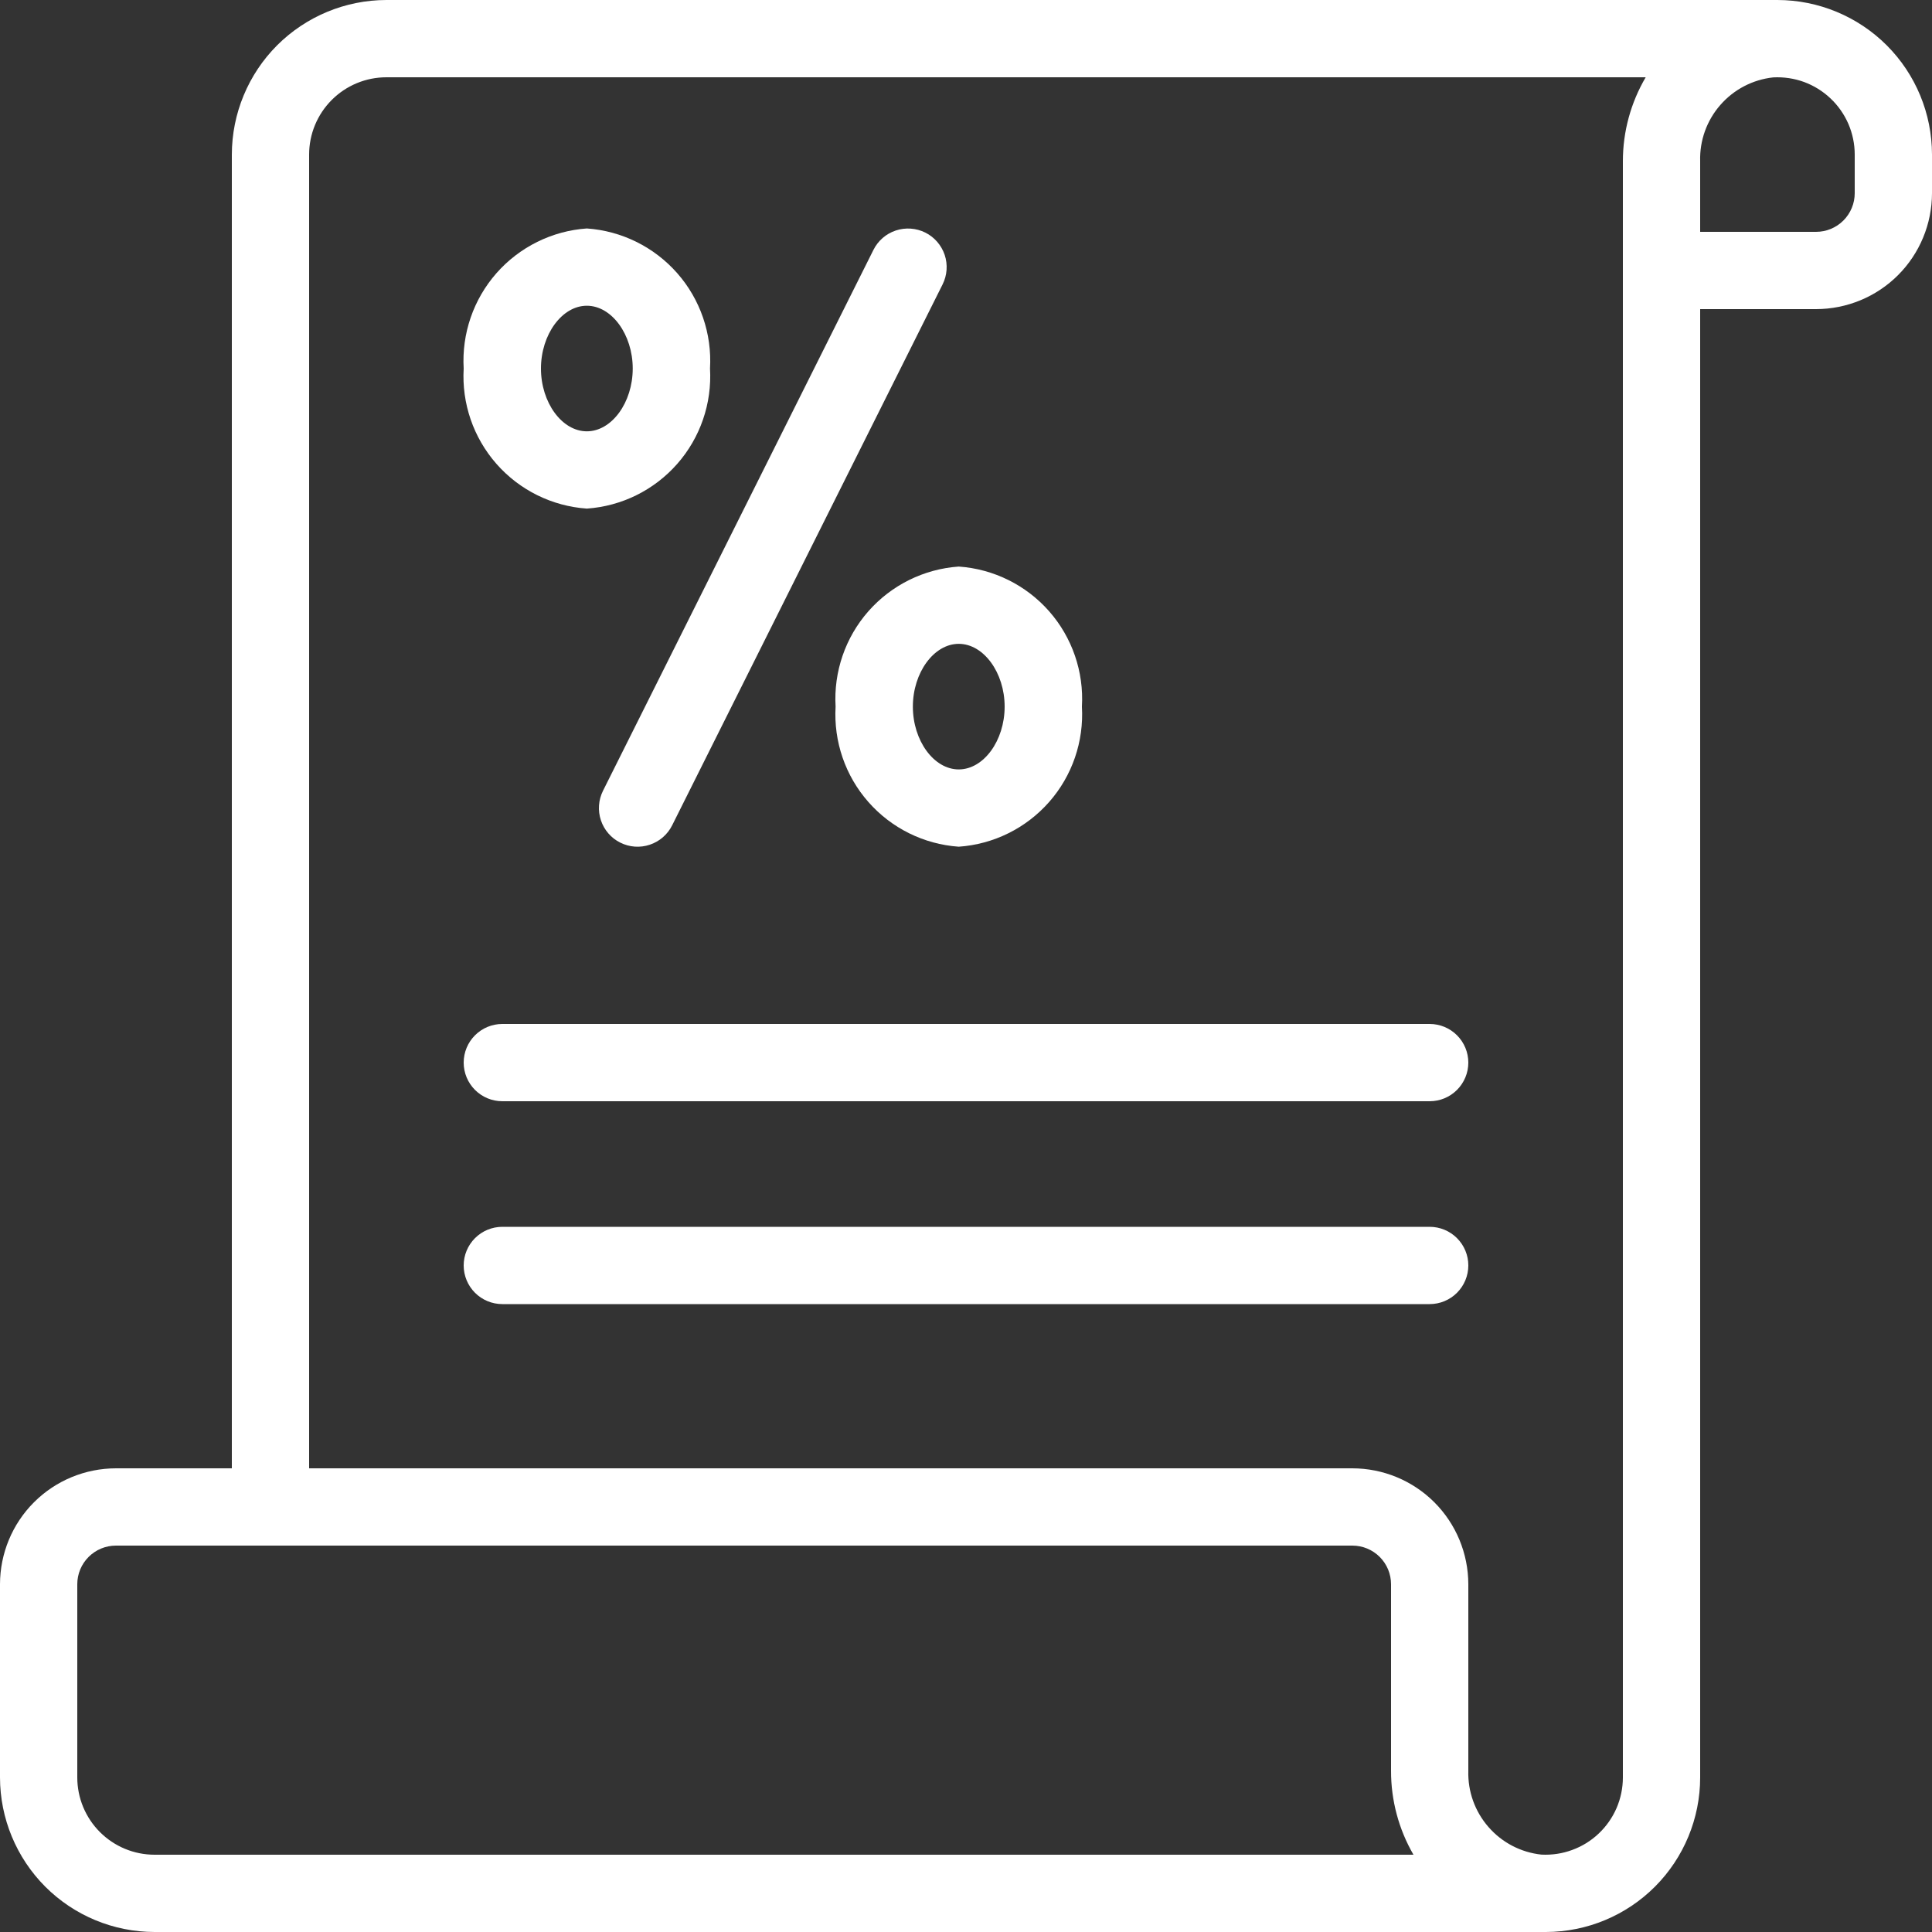
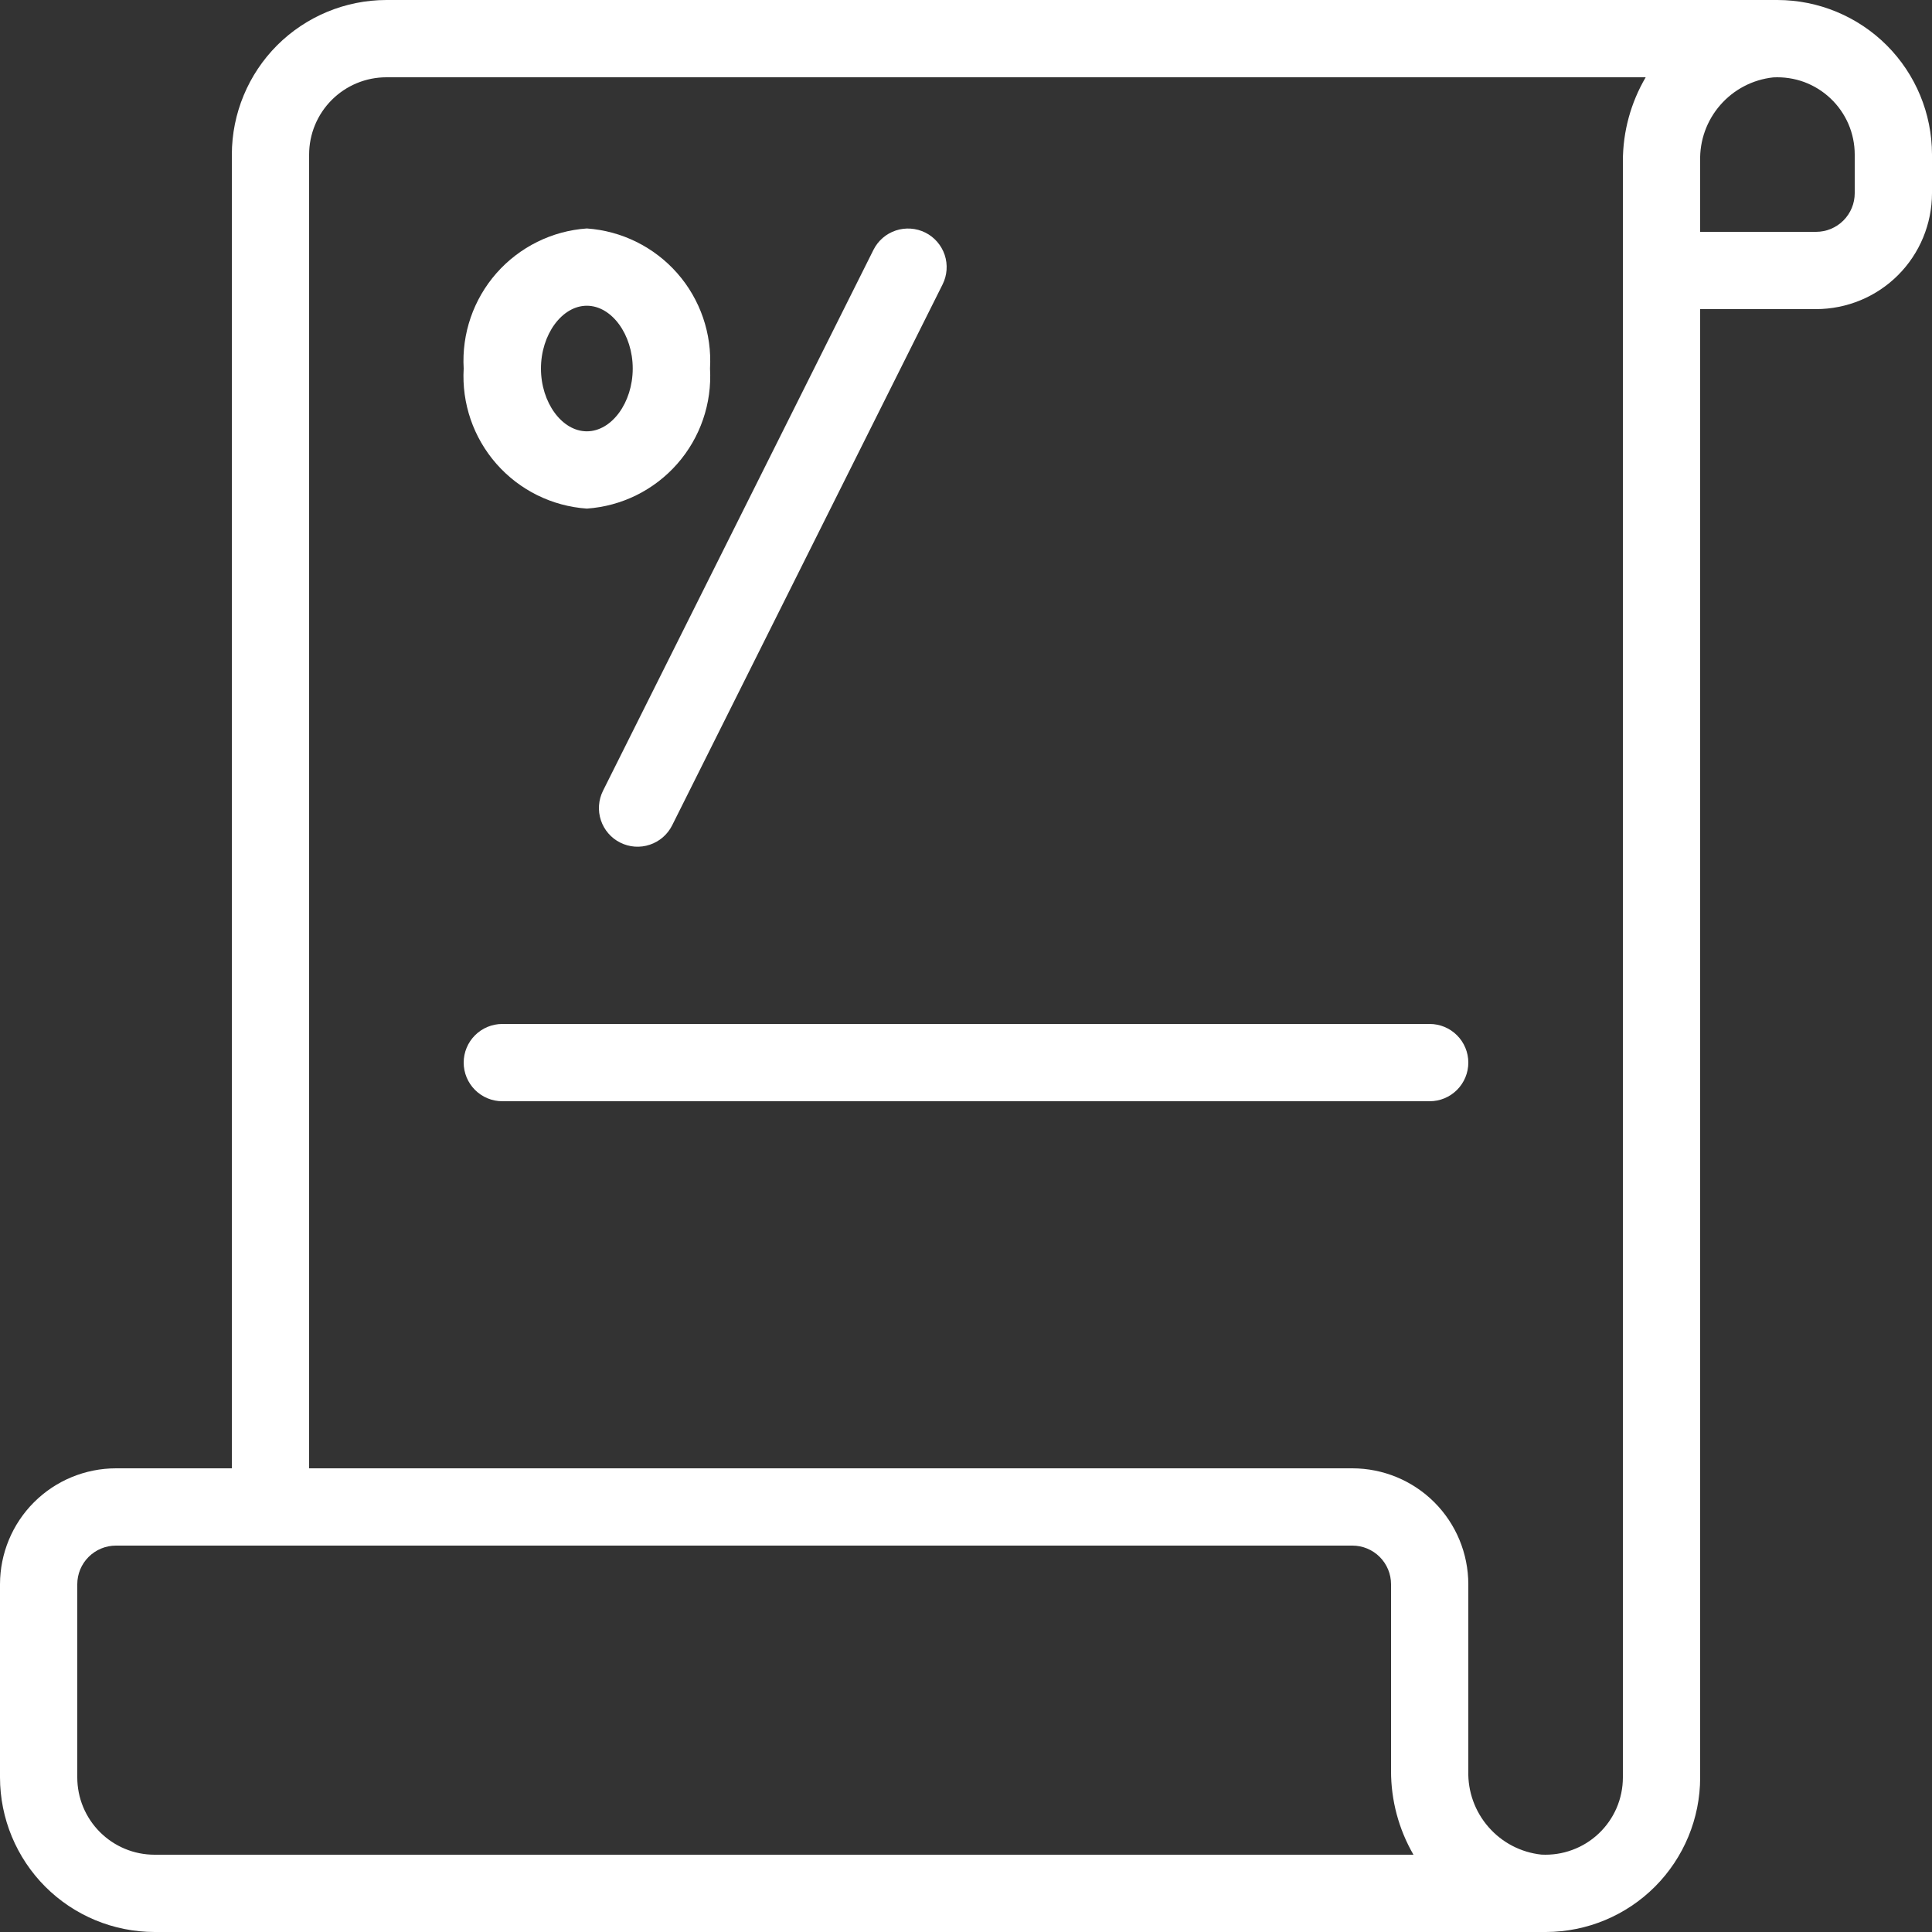
<svg xmlns="http://www.w3.org/2000/svg" width="36" height="36" viewBox="0 0 36 36" fill="none">
  <rect x="0" y="0" width="36" height="36" fill="#333333" stroke="none" />
  <path d="M10.935 9.477C11.584 9.432 12.189 9.133 12.619 8.644C13.049 8.155 13.268 7.517 13.23 6.867C13.268 6.218 13.049 5.579 12.619 5.09C12.189 4.602 11.584 4.302 10.935 4.257C10.286 4.302 9.681 4.602 9.251 5.09C8.821 5.579 8.602 6.218 8.64 6.867C8.602 7.517 8.821 8.155 9.251 8.644C9.681 9.133 10.286 9.432 10.935 9.477ZM10.935 5.697C11.398 5.697 11.79 6.233 11.79 6.867C11.79 7.502 11.398 8.037 10.935 8.037C10.472 8.037 10.08 7.502 10.08 6.867C10.08 6.233 10.472 5.697 10.935 5.697Z" fill="white" />
-   <path d="M15.57 13.167C15.532 13.817 15.751 14.456 16.181 14.944C16.611 15.433 17.216 15.732 17.865 15.777C18.514 15.732 19.119 15.433 19.549 14.944C19.979 14.456 20.198 13.817 20.16 13.167C20.198 12.518 19.979 11.879 19.549 11.39C19.119 10.902 18.514 10.602 17.865 10.557C17.216 10.602 16.611 10.902 16.181 11.39C15.751 11.879 15.532 12.518 15.57 13.167ZM17.865 11.997C18.328 11.997 18.72 12.533 18.72 13.167C18.72 13.802 18.328 14.337 17.865 14.337C17.402 14.337 17.01 13.802 17.01 13.167C17.01 12.533 17.402 11.997 17.865 11.997Z" fill="white" />
  <path d="M11.558 15.701C11.729 15.787 11.927 15.801 12.108 15.74C12.289 15.68 12.439 15.55 12.524 15.38L17.564 5.299C17.649 5.129 17.663 4.931 17.603 4.75C17.542 4.569 17.412 4.419 17.242 4.334C17.071 4.249 16.873 4.235 16.692 4.295C16.511 4.355 16.361 4.485 16.276 4.655L11.236 14.735C11.194 14.82 11.168 14.912 11.162 15.006C11.155 15.101 11.167 15.195 11.197 15.285C11.227 15.375 11.274 15.458 11.336 15.529C11.398 15.601 11.473 15.659 11.558 15.701Z" fill="white" />
  <path d="M33.12 0H7.2C6.436 0.001 5.704 0.305 5.164 0.844C4.625 1.384 4.321 2.116 4.32 2.88V27.36H2.16C1.587 27.361 1.038 27.588 0.633 27.993C0.228 28.398 0.001 28.947 0 29.52V33.12C0.001 33.884 0.305 34.616 0.844 35.156C1.384 35.696 2.116 35.999 2.88 36H28.807C29.57 35.998 30.3 35.694 30.839 35.154C31.377 34.614 31.68 33.883 31.68 33.12V5.76H33.84C34.413 5.759 34.962 5.532 35.367 5.127C35.772 4.722 35.999 4.173 36 3.6V2.88C35.999 2.116 35.696 1.384 35.156 0.844C34.616 0.305 33.884 0.001 33.12 0ZM2.88 34.56C2.498 34.56 2.132 34.408 1.862 34.138C1.592 33.868 1.44 33.502 1.44 33.12V29.52C1.44 29.329 1.516 29.146 1.651 29.011C1.786 28.876 1.969 28.8 2.16 28.8H25.2C25.391 28.8 25.574 28.876 25.709 29.011C25.844 29.146 25.92 29.329 25.92 29.52V32.998C25.919 33.546 26.063 34.086 26.338 34.56H2.88ZM30.24 33.12C30.24 33.316 30.2 33.509 30.123 33.689C30.045 33.869 29.932 34.031 29.79 34.165C29.648 34.3 29.48 34.404 29.296 34.471C29.113 34.539 28.917 34.568 28.722 34.558C28.34 34.517 27.988 34.334 27.736 34.044C27.483 33.755 27.349 33.381 27.36 32.998V29.52C27.359 28.947 27.132 28.398 26.727 27.993C26.322 27.588 25.773 27.361 25.2 27.36H5.76V2.88C5.76 2.498 5.912 2.132 6.182 1.862C6.452 1.592 6.818 1.44 7.2 1.44H30.665C30.387 1.914 30.24 2.453 30.24 3.002V33.12ZM34.56 3.6C34.56 3.791 34.484 3.974 34.349 4.109C34.214 4.244 34.031 4.32 33.84 4.32H31.68V3.002C31.669 2.619 31.803 2.245 32.056 1.956C32.308 1.667 32.66 1.483 33.042 1.442C33.237 1.432 33.433 1.461 33.617 1.528C33.8 1.596 33.968 1.7 34.11 1.835C34.252 1.969 34.365 2.131 34.443 2.311C34.52 2.491 34.56 2.684 34.56 2.88V3.6Z" fill="white" />
-   <path d="M26.64 22.86H9.36C9.169 22.86 8.986 22.936 8.851 23.071C8.716 23.206 8.64 23.389 8.64 23.58C8.64 23.771 8.716 23.954 8.851 24.089C8.986 24.224 9.169 24.3 9.36 24.3H26.64C26.831 24.3 27.014 24.224 27.149 24.089C27.284 23.954 27.36 23.771 27.36 23.58C27.36 23.389 27.284 23.206 27.149 23.071C27.014 22.936 26.831 22.86 26.64 22.86Z" fill="white" />
  <path d="M26.64 19.08H9.36C9.169 19.08 8.986 19.156 8.851 19.291C8.716 19.426 8.64 19.609 8.64 19.8C8.64 19.991 8.716 20.174 8.851 20.309C8.986 20.444 9.169 20.52 9.36 20.52H26.64C26.831 20.52 27.014 20.444 27.149 20.309C27.284 20.174 27.36 19.991 27.36 19.8C27.36 19.609 27.284 19.426 27.149 19.291C27.014 19.156 26.831 19.08 26.64 19.08Z" fill="white" />
</svg>